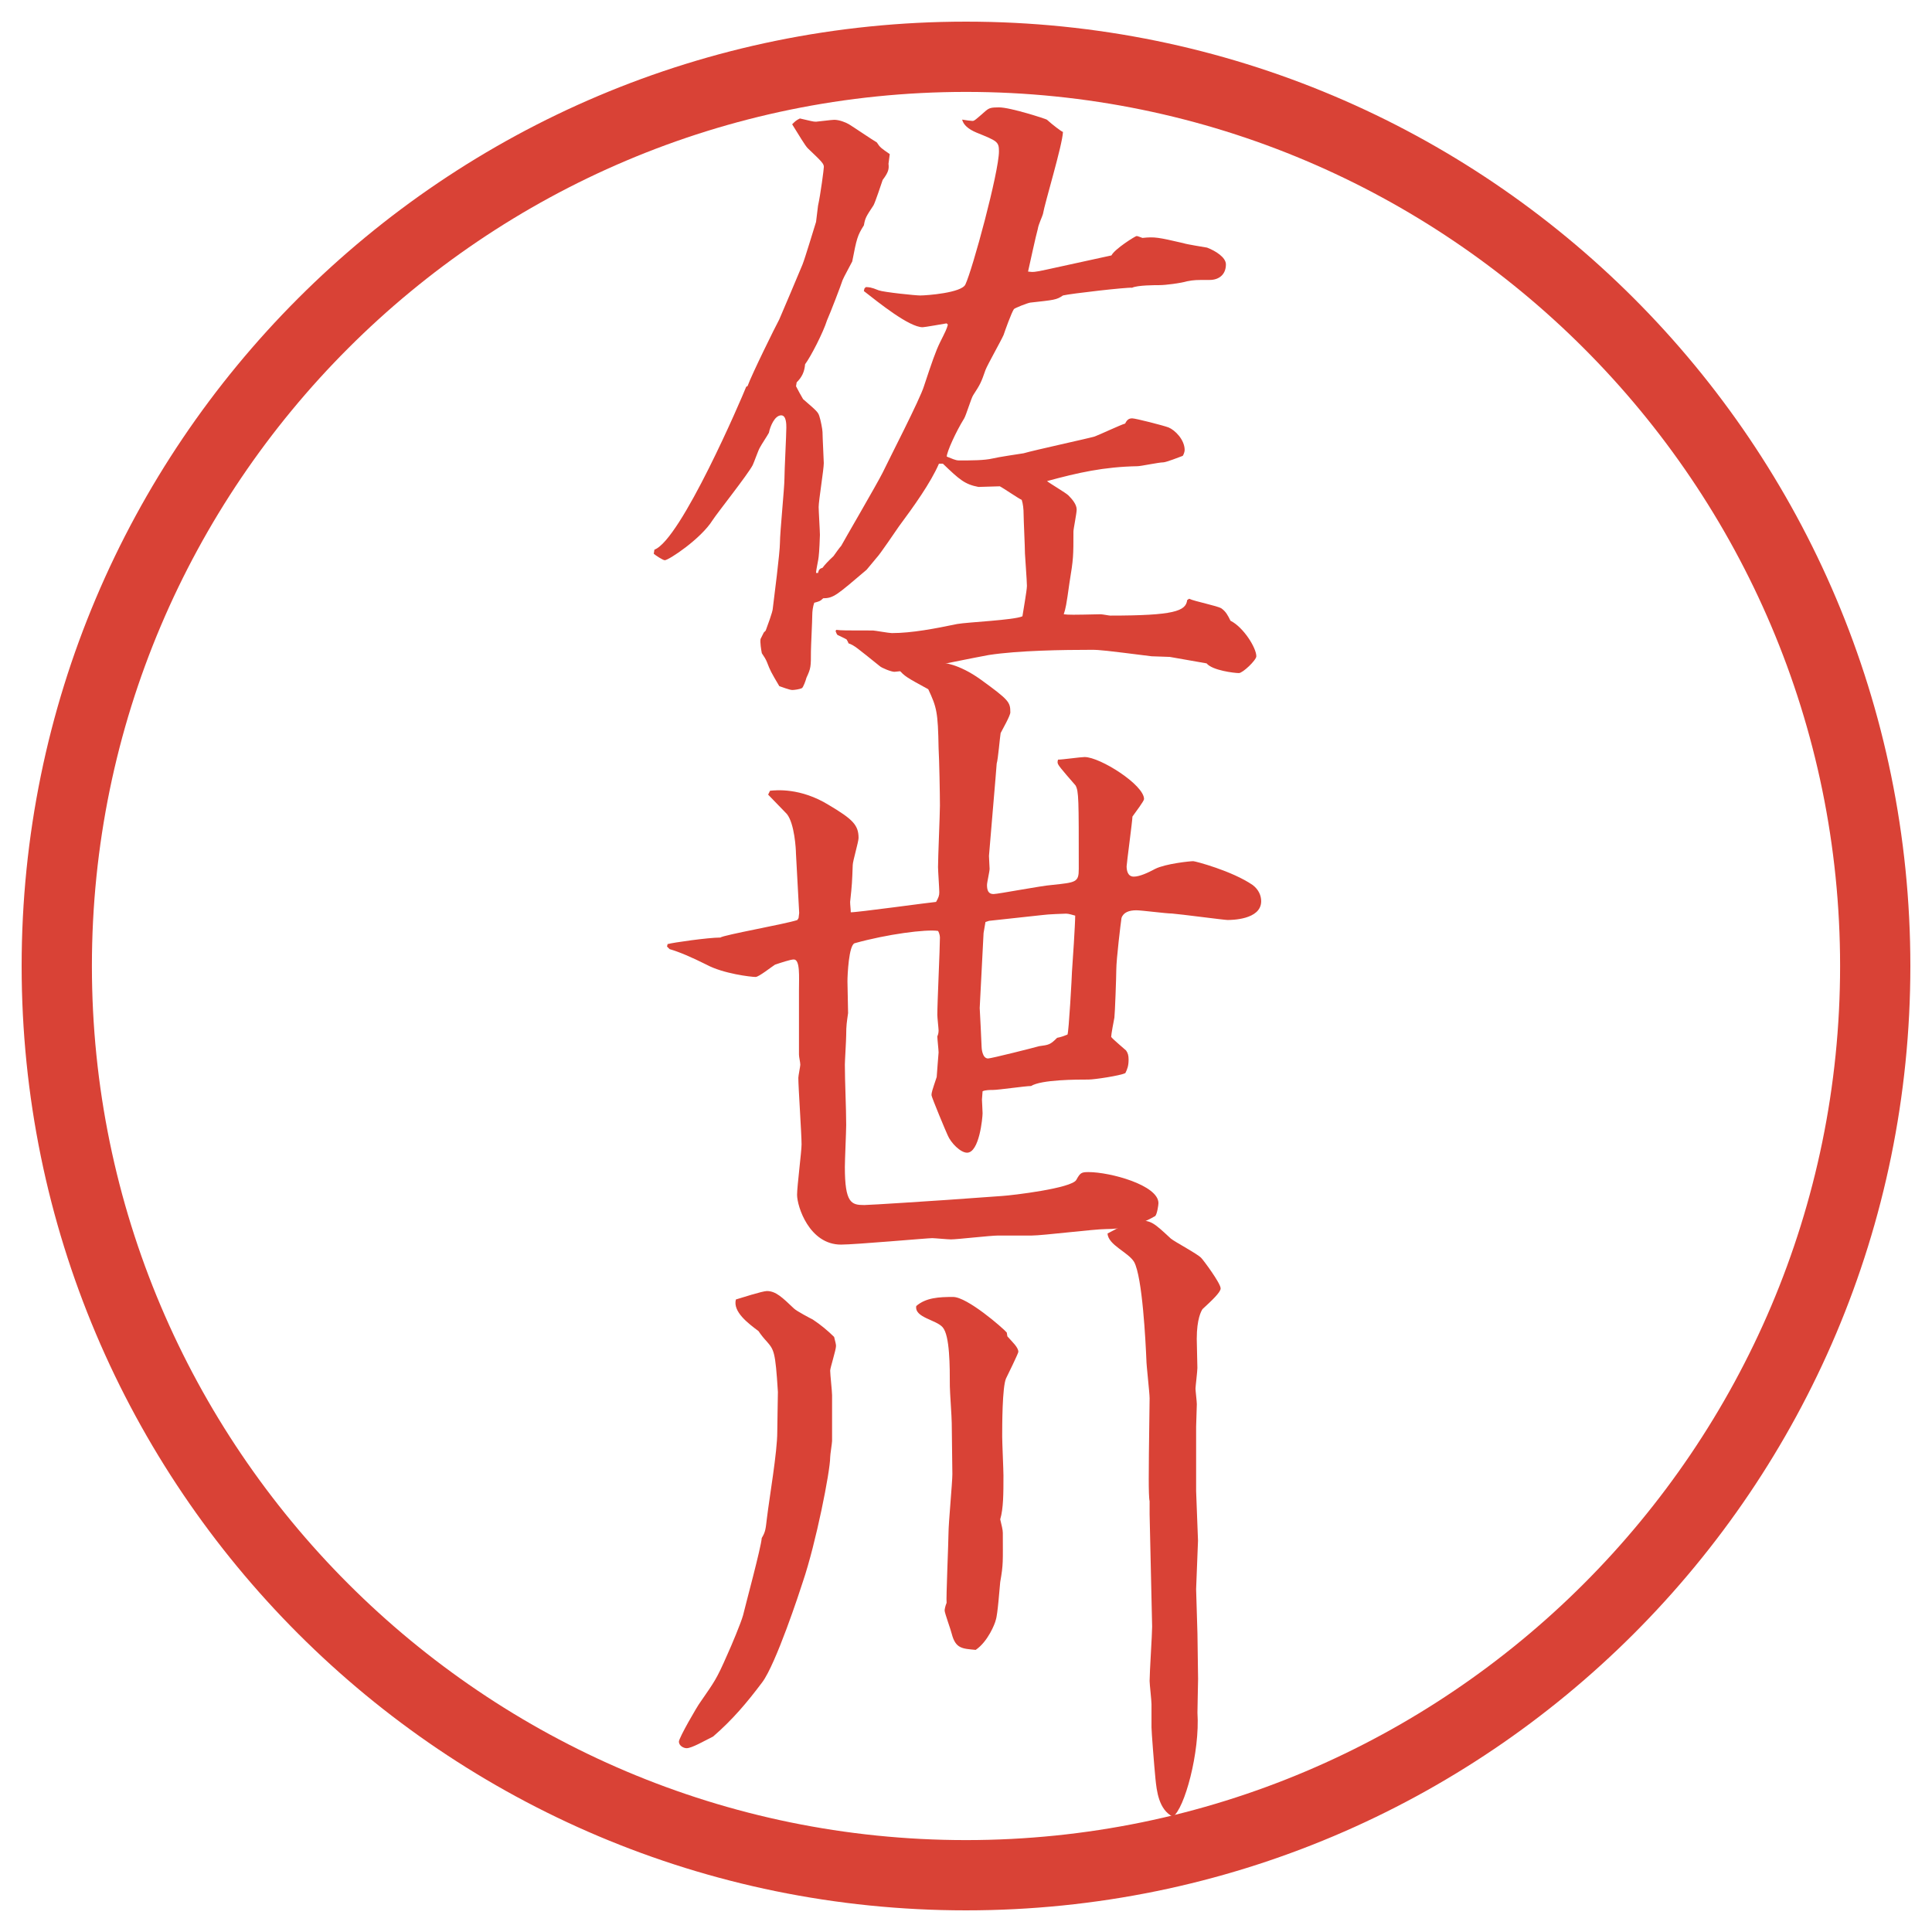
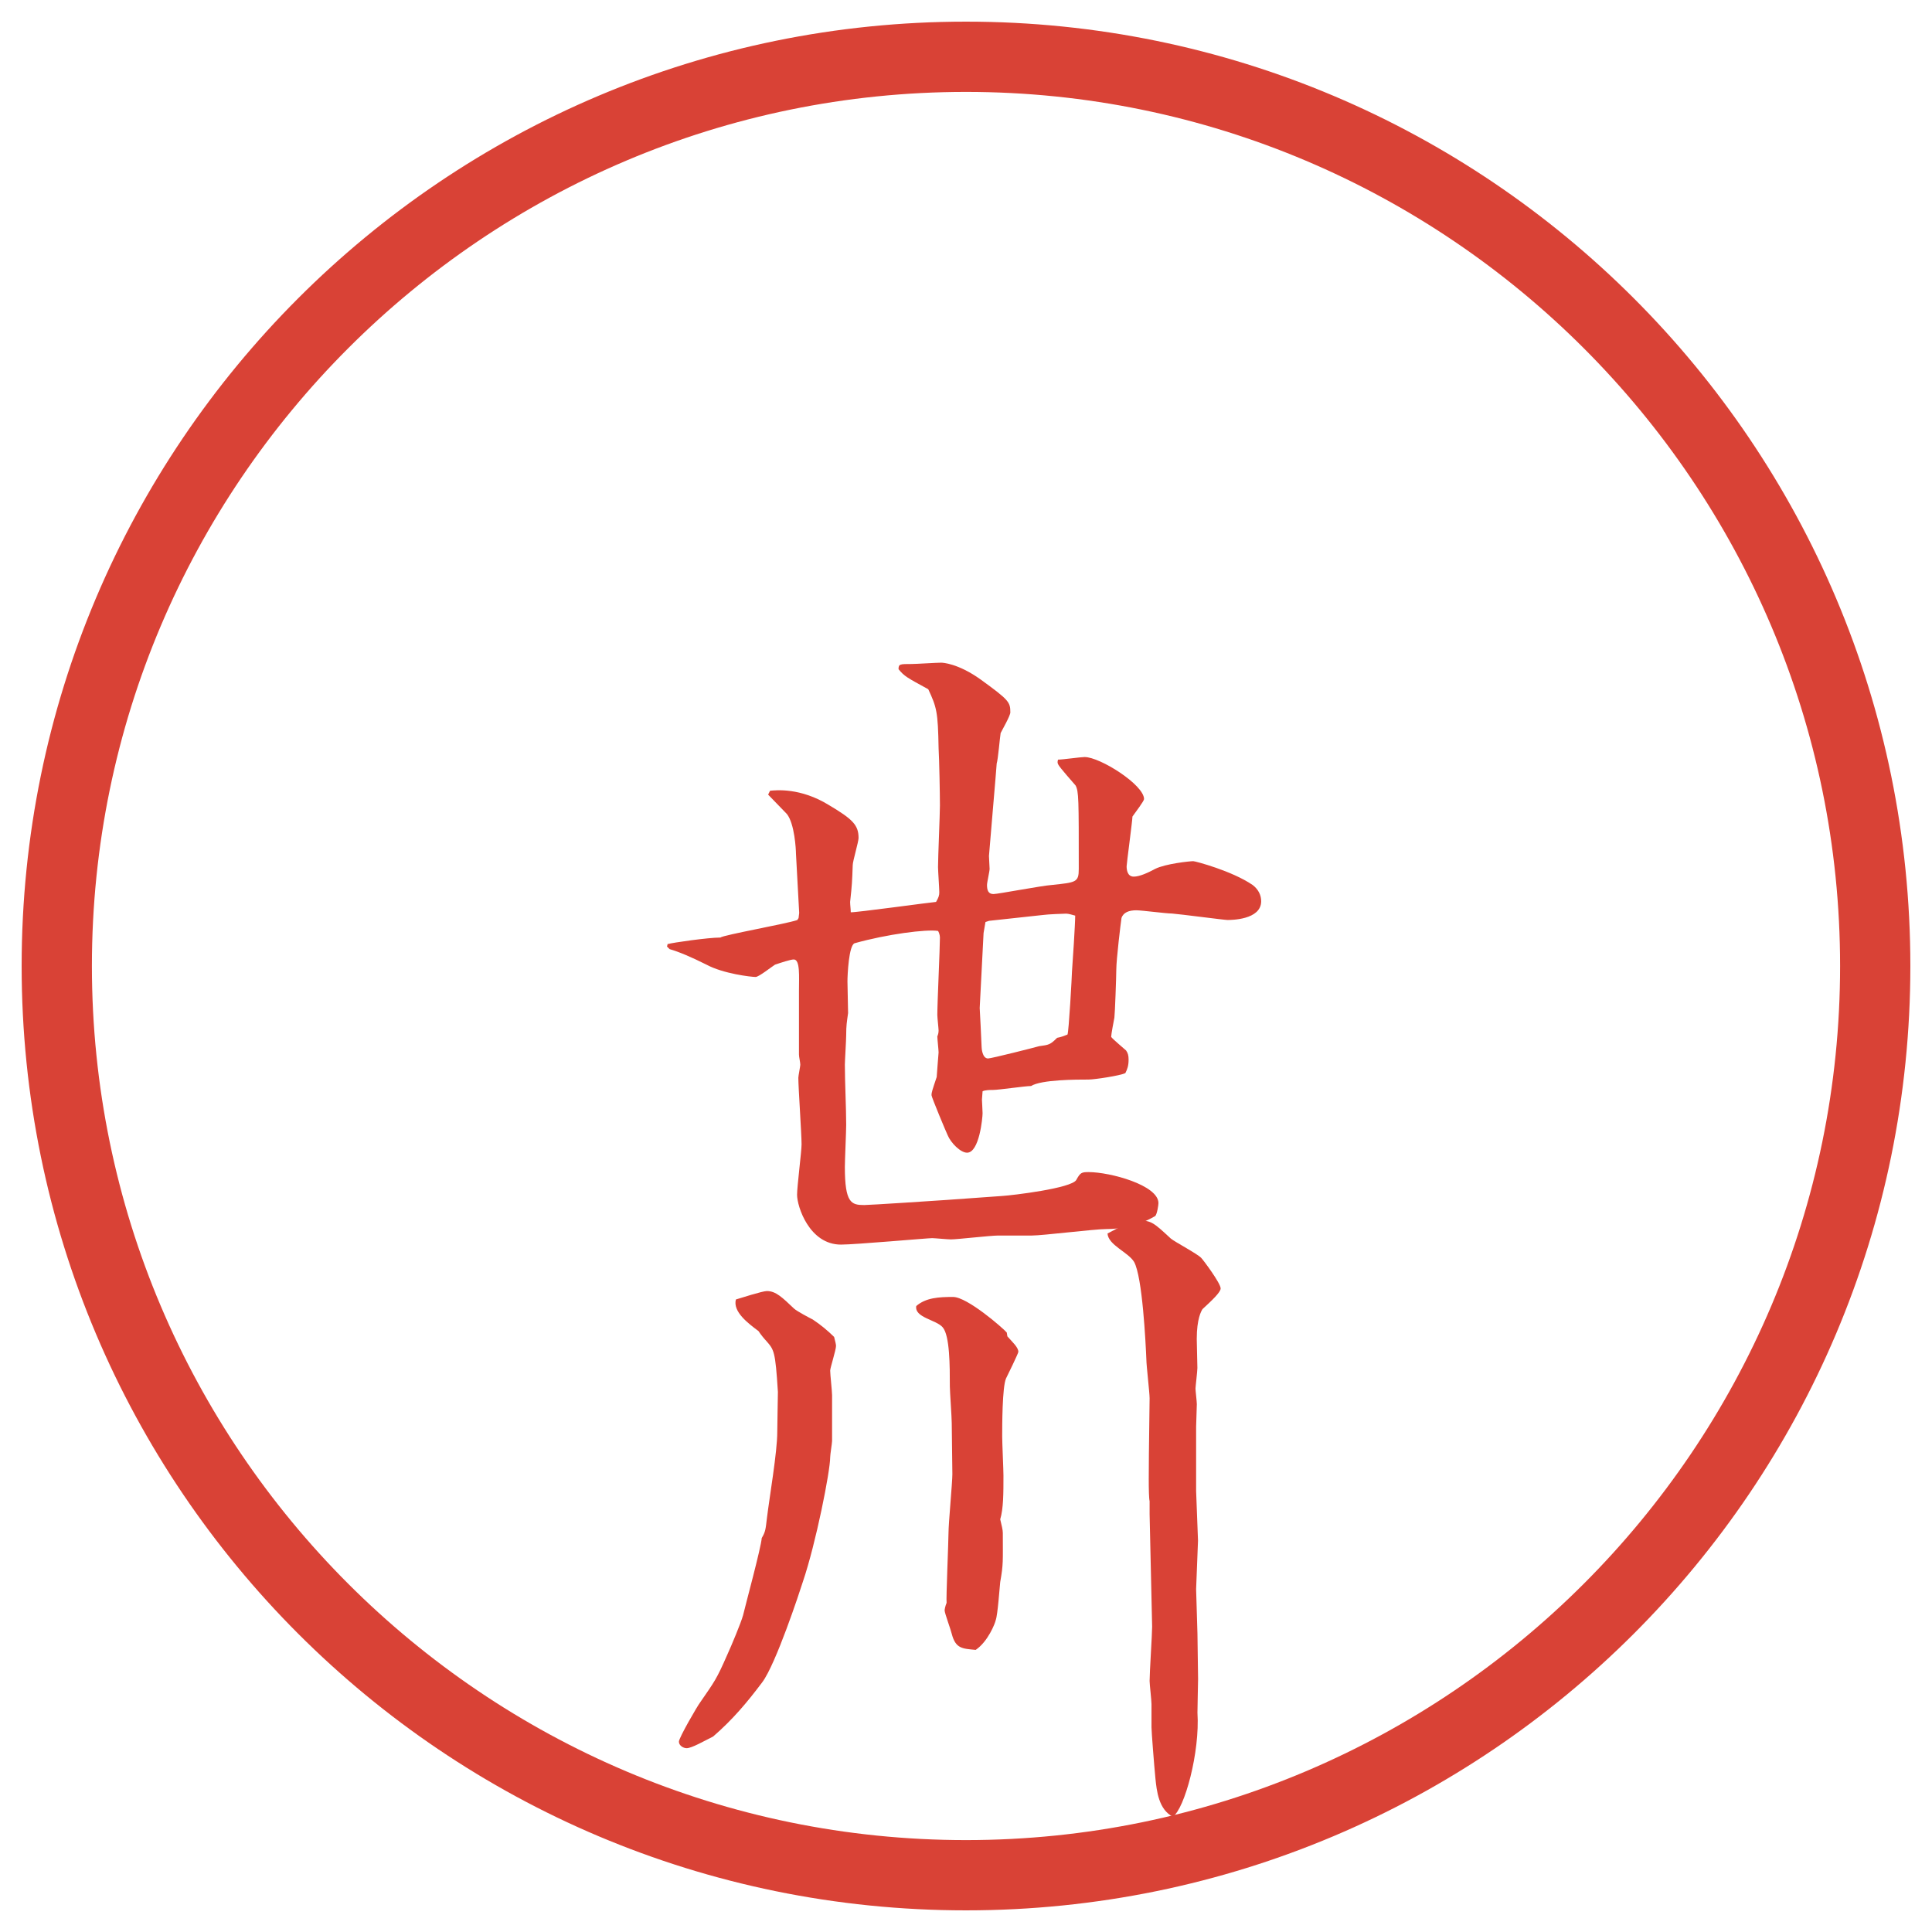
<svg xmlns="http://www.w3.org/2000/svg" id="_レイヤー_1" data-name="レイヤー_1" version="1.1" viewBox="0 0 27.496 27.496">
  <g id="_楕円形_1" data-name="楕円形_1">
    <path d="M13.748,1.308c6.859,0,12.44,5.581,12.44,12.44s-5.581,12.44-12.44,12.44S1.308,20.607,1.308,13.748,6.889,1.308,13.748,1.308M13.748.308C6.325.308.308,6.325.308,13.748s6.017,13.44,13.44,13.44,13.44-6.017,13.44-13.44S21.171.308,13.748.308h0Z" fill="#d94236" />
  </g>
  <g>
-     <path d="M9.313,7.823c.377-.138,1.242-2.153,1.307-2.319l.019-.009c.064-.175.396-.847.451-.948.028-.064.294-.69.331-.782.037-.092.166-.524.193-.607l.028-.23c.037-.166.083-.524.083-.552,0-.046-.027-.074-.23-.267-.037-.037-.129-.193-.221-.34.046-.046.055-.055.11-.083.166.037.184.046.23.046.019,0,.221-.027.258-.027.073,0,.166.037.211.064.046.027.332.221.396.258.046.073.064.083.184.166l-.018.138c.009.074,0,.12-.083.23-.019.056-.101.304-.129.359-.11.166-.12.184-.138.286-.092.147-.102.184-.166.515-.027.055-.12.221-.138.267-.019.064-.175.469-.221.571-.055.175-.23.515-.312.625-.009.11-.046.184-.12.258l-.009.055c.027.055.074.138.101.184.193.166.212.184.23.239.019.055.046.193.046.23,0,.073.018.396.018.441,0,.092-.073.534-.073.625,0,.055.018.341.018.396,0,.027-.009.248-.018.312,0,.028-.037.184-.037.23h.028c.009-.046.027-.064.064-.073q.046-.064.156-.166c.019-.028.092-.129.11-.147.028-.055.506-.874.589-1.04.092-.193.534-1.049.589-1.233.11-.332.166-.497.23-.626.083-.166.092-.184.11-.249l-.018-.018c-.055.009-.313.055-.341.055-.193,0-.625-.35-.837-.515l.009-.037.019-.019c.037,0,.074,0,.184.046.074.027.524.073.589.073.092,0,.589-.037.644-.156.101-.211.478-1.601.478-1.896,0-.138-.027-.147-.322-.267q-.175-.074-.202-.184c.046.009.129.019.147.019.028,0,.046-.019.193-.147.046-.037.074-.046.184-.046.166,0,.672.166.682.175.082.074.202.166.229.175-.009.193-.257,1.003-.285,1.168-.009.037-.064.147-.073.212-.027.092-.12.524-.139.607.074.009.093.009.258-.027l.929-.203c.046-.092.34-.276.358-.276s.056.019.083.027c.175-.018.221-.009.58.074.055.019.294.055.34.064.12.046.268.138.268.239,0,.147-.102.221-.23.221-.202,0-.221,0-.322.019-.092.027-.304.055-.396.055-.055,0-.312,0-.387.037-.064-.009-.874.083-.984.11-.092.064-.128.064-.468.102-.046.009-.212.074-.23.092-.037.055-.129.313-.147.368-.036.083-.229.423-.257.497-.064.184-.074.203-.175.359-.027.037-.101.286-.129.332-.12.193-.248.479-.248.543.073.027.12.055.175.055.175,0,.359,0,.478-.028.074-.019.378-.064.441-.074.157-.046.92-.211,1.012-.239.073-.027.368-.166.433-.184.027-.056.055-.074.101-.074s.442.101.516.129c.092.037.23.175.23.322,0,.028-.019.074-.028.083-.046.018-.239.092-.275.092-.064,0-.322.055-.368.055-.479.009-.847.092-1.288.212.046.037.266.166.303.202.055.055.119.129.119.203,0,.055-.046.276-.046.312,0,.35,0,.387-.056.727-.046.331-.055.368-.082.451.073.009.119.009.524,0,.027,0,.119.019.138.019.911,0,1.076-.064,1.095-.221l.027-.019c.074.037.405.101.461.138.064.046.092.101.128.175.185.092.368.386.368.506,0,.055-.193.239-.248.239-.064,0-.377-.037-.46-.138-.056-.009-.47-.083-.524-.092-.037,0-.221-.009-.258-.009-.662-.083-.736-.092-.855-.092-.405,0-1.04.009-1.463.074-.156.027-.874.175-.984.193-.055.009-.331.046-.359.046-.046,0-.184-.056-.211-.083-.322-.258-.359-.294-.442-.322-.009-.027-.018-.037-.027-.055-.028-.018-.092-.046-.129-.064-.009-.009-.019-.027-.028-.055l.009-.018c.083.009.12.009.524.009.019,0,.23.037.267.037.285,0,.616-.064.929-.129.147-.027.81-.055.93-.11.009-.064.064-.368.064-.433,0-.073-.028-.432-.028-.46,0-.092-.019-.479-.019-.552q0-.129-.027-.212c-.046-.019-.258-.166-.312-.193-.046,0-.258.009-.304.009-.193-.037-.267-.101-.506-.331h-.056c-.12.276-.358.607-.57.893-.046.064-.267.396-.322.451-.009.009-.12.147-.138.166-.423.359-.469.405-.617.405-.046.046-.064.046-.128.064-.019.055-.028.12-.028.175,0,.083-.019.451-.019.516,0,.221,0,.239-.064.377-.009.037-.046.138-.064.147-.037.018-.111.027-.138.027-.037,0-.156-.046-.184-.055-.12-.202-.129-.221-.175-.34-.019-.046-.037-.074-.074-.129-.009-.046-.027-.156-.018-.202l.046-.092.027-.027c.019-.056.102-.267.102-.322.018-.147.101-.792.101-.929,0-.147.064-.782.064-.911,0-.12.027-.625.027-.727,0-.046,0-.175-.073-.175-.092,0-.157.156-.175.248-.019.037-.111.175-.129.212-.019.027-.083.211-.102.249-.073.138-.497.671-.57.782-.166.267-.625.571-.681.571-.028,0-.138-.074-.157-.092l.009-.055Z" fill="#d94236" />
    <path d="M9.507,13.435c.064-.019.57-.092.745-.092.046-.037.929-.193,1.095-.249l.018-.028.009-.073-.046-.847c0-.055-.019-.423-.129-.561-.046-.046-.23-.239-.267-.276l.027-.055c.083-.009.433-.046.837.203.34.202.423.285.423.469,0,.055-.083.331-.083.386-.009.239-.009.267-.037.524,0,.046.009.102.009.147.046.009,1.178-.147,1.214-.147.037-.064.046-.092.046-.138,0-.055-.018-.304-.018-.359,0-.138.027-.754.027-.874,0-.166-.009-.644-.019-.819-.009-.515-.027-.58-.147-.837-.304-.166-.34-.184-.423-.285,0-.074.019-.074.184-.074.064,0,.359-.019.423-.019.019,0,.239.009.561.239.405.294.423.322.423.469,0,.046-.11.239-.138.294-.01.055-.037.377-.056.433,0,.027-.11,1.297-.11,1.315,0,.028.009.166.009.184,0,.037-.037.193-.037.23,0,.074.018.129.092.129.064,0,.69-.12.828-.129.349-.037.386-.037.386-.23,0-.994,0-1.104-.046-1.187-.037-.046-.23-.257-.249-.303-.009-.019-.009-.037,0-.064.064,0,.322-.037.378-.037.221,0,.846.396.846.598,0,.028-.119.184-.165.249,0,.055-.083.671-.083.708,0,.046.009.147.102.147.082,0,.202-.055.304-.11.146-.074.496-.11.542-.11.028,0,.553.138.847.34.083.064.12.147.12.23,0,.267-.433.267-.479.267s-.672-.083-.791-.092c-.083,0-.433-.046-.507-.046-.101,0-.184.028-.211.11-.01.064-.074.589-.074.736,0,.092-.019.625-.027.681-.009.046-.046.239-.046.275.027.037.184.166.212.193.027.037.036.074.036.129,0,.092-.019.138-.046.193-.073.037-.441.092-.524.092-.166,0-.671,0-.818.092-.083,0-.461.056-.543.056-.037,0-.11,0-.147.019,0,.027-.009.092-.009.119,0,.01.009.166.009.193,0,.064-.046.562-.221.562-.092,0-.23-.138-.276-.249-.018-.036-.23-.542-.23-.57,0-.036.009-.064.074-.258.009-.101.019-.275.027-.35,0-.036-.018-.192-.018-.229.009-.019.018-.046.018-.083,0-.027-.018-.184-.018-.221,0-.175.037-.948.037-1.104,0-.037-.019-.083-.027-.092-.166-.027-.727.046-1.187.175-.083.028-.102.451-.102.543,0,.028.009.423.009.451-.018.129-.027.175-.027.312,0,.073-.019.368-.019.423,0,.239.019.617.019.856,0,.092-.019.506-.019.598,0,.516.092.543.276.543.083,0,1.049-.064,1.178-.073l.783-.056c.146-.009.993-.11,1.057-.229.056-.102.073-.111.175-.111.304,0,.994.185.994.442,0,.027-.019.156-.046.184-.01,0-.268.185-.7.185-.165,0-.901.092-1.057.092h-.479c-.11,0-.58.055-.672.055-.046,0-.23-.018-.267-.018-.064,0-1.095.092-1.297.092-.451,0-.625-.543-.625-.709,0-.119.064-.616.064-.718,0-.146-.046-.81-.046-.947,0-.027.028-.166.028-.185,0-.036-.019-.11-.019-.146v-.911c0-.193.019-.442-.074-.442-.046,0-.184.046-.267.074-.046.028-.23.175-.276.175-.064,0-.46-.046-.699-.175q-.332-.166-.525-.221l-.037-.037.009-.037ZM14.08,13.104l-.055.018-.027.157-.055,1.067s.027.507.027.553c0,.018.009.165.092.165.046,0,.663-.156.727-.175.138-.019.156-.019.256-.119.056-.01.102-.028.147-.046.019-.028.064-.847.064-.893.01-.128.046-.681.046-.8-.036-.009-.092-.028-.129-.028-.027,0-.266.009-.331.019l-.764.083Z" fill="#d94236" />
    <path d="M10.574,22.993c.037-.156.257-.966.267-1.104.055-.092.055-.128.074-.285.037-.304.147-.938.147-1.224,0-.092.009-.515.009-.57-.037-.589-.055-.598-.166-.727-.019-.019-.074-.083-.11-.139-.147-.11-.368-.275-.322-.45.064-.019.377-.12.441-.12.129,0,.221.093.386.249.037.036.23.138.267.156.11.073.211.156.304.248.018.074.027.102.027.129,0,.056-.083.312-.083.35,0,.056.027.295.027.35v.653c0,.027-.027.193-.027.23,0,.202-.203,1.224-.387,1.767-.046.146-.386,1.178-.58,1.436-.221.294-.423.533-.699.772-.129.064-.304.166-.377.166-.046,0-.11-.037-.11-.093,0-.055.267-.515.304-.561.203-.295.23-.322.387-.682.055-.119.193-.45.221-.552ZM14.337,19.019c.073.083.156.156.156.221,0,.019-.156.341-.175.377-.055.12-.055.681-.055.828,0,.092.018.47.018.553,0,.257,0,.469-.046.625.019.083.037.147.037.193,0,.405.009.441-.037.699-.009.083-.036.47-.064.543-.009.046-.11.304-.285.423-.193-.018-.286-.018-.341-.229-.009-.046-.101-.295-.101-.331,0-.019.009-.064.028-.11-.009-.056.027-.874.027-.994,0-.138.055-.718.055-.837,0-.11-.009-.626-.009-.728,0-.082-.027-.45-.027-.524,0-.285,0-.718-.101-.837-.092-.11-.405-.138-.377-.304.138-.119.322-.129.524-.129s.708.441.764.506l.009.056ZM17.023,21.218c0,.036.027.681.027.708,0,.037-.027.653-.027.69,0,.046.019.589.019.635,0,.055.009.607.009.644,0,.047-.009.405-.009.479.037.562-.184,1.371-.35,1.481-.202-.101-.23-.368-.248-.543-.019-.192-.056-.671-.056-.727v-.331c0-.056-.027-.285-.027-.331,0-.12.036-.663.036-.773l-.036-1.601v-.185c-.019-.073-.01-.542-.01-.671l.01-.792c0-.082-.046-.469-.046-.552-.01-.239-.056-1.178-.175-1.39-.083-.138-.368-.239-.378-.404.313-.166.35-.185.451-.185.175,0,.212.037.451.258.055.046.386.221.433.276.027.027.275.358.275.433,0,.055-.129.175-.258.294-.018.027-.082.138-.082.424,0,.063.009.358.009.413,0,.047-.027.268-.027.295s.019.184.019.221c0,.046-.01.276-.01.322v.911Z" fill="#d94236" />
  </g>
</svg>